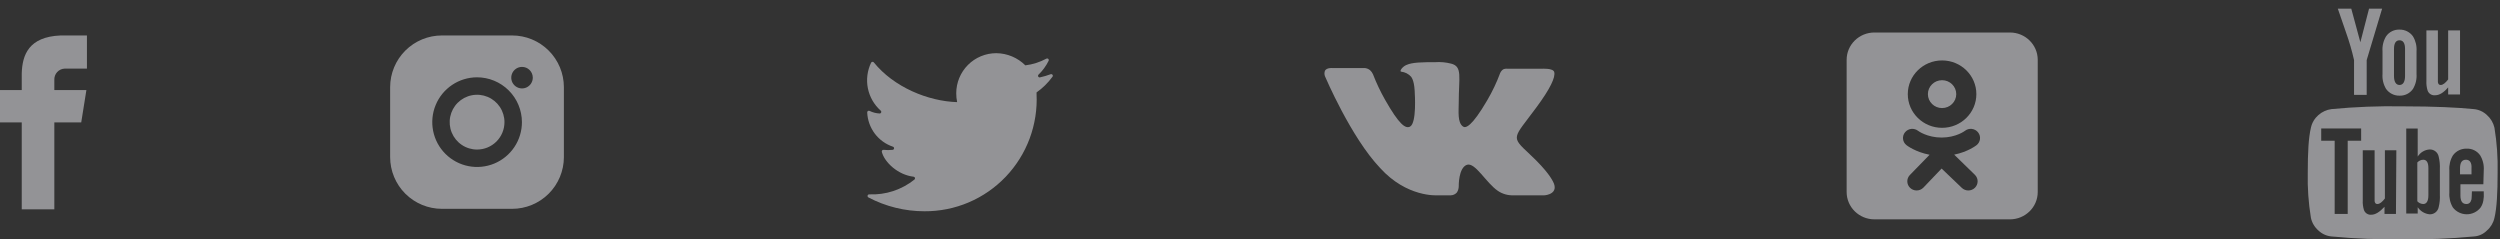
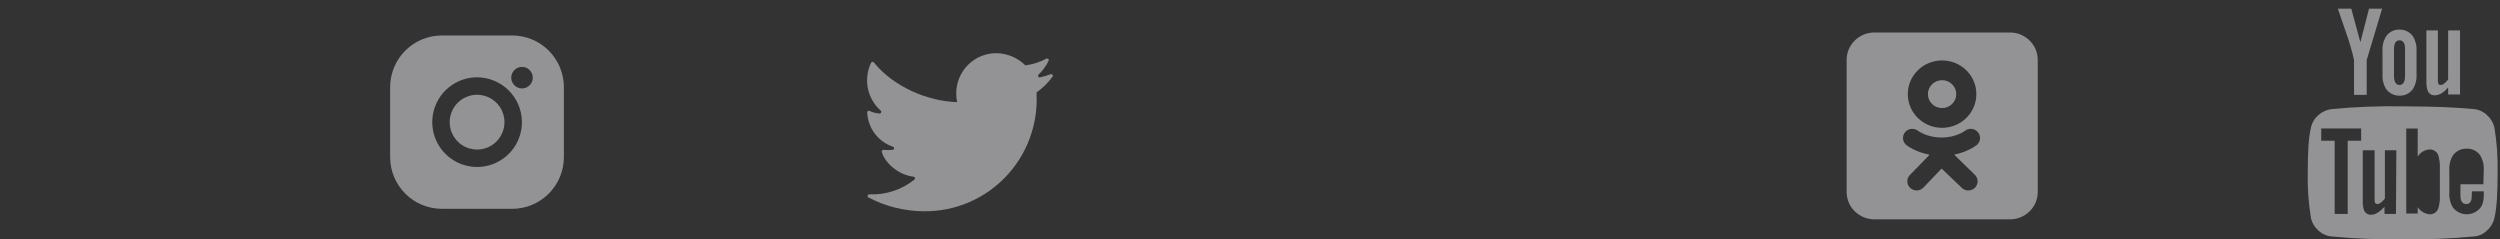
<svg xmlns="http://www.w3.org/2000/svg" width="282" height="27" viewBox="0 0 282 27" fill="none">
  <rect x="0" y="0" width="282" height="27" fill="#333333" stroke="none" />
  <g opacity="0.5">
-     <path d="M7.293 7.739H9.806V4H6.834C3.249 4.153 2.513 6.176 2.452 8.29V10.16H0V13.806H2.452V23.613H6.129V13.806H9.163L9.745 10.16H6.129V9.026C6.119 8.864 6.142 8.703 6.195 8.55C6.249 8.398 6.332 8.257 6.44 8.137C6.549 8.017 6.68 7.92 6.827 7.852C6.973 7.783 7.132 7.745 7.293 7.739V7.739Z" fill="#F4F4F9" />
    <path fill-rule="evenodd" clip-rule="evenodd" d="M49.845 4H57.767C59.313 4 60.796 4.613 61.891 5.705C62.986 6.797 63.602 8.279 63.606 9.825V17.73C63.603 19.276 62.986 20.758 61.891 21.85C60.796 22.942 59.313 23.555 57.767 23.555H49.845C48.299 23.555 46.817 22.941 45.722 21.849C44.628 20.757 44.012 19.276 44.008 17.73V9.825C44.012 8.28 44.628 6.798 45.722 5.706C46.817 4.614 48.299 4 49.845 4ZM51 9.577C51.83 9.02 52.807 8.722 53.807 8.72C55.149 8.72 56.436 9.253 57.386 10.201C58.336 11.149 58.871 12.435 58.874 13.777C58.874 14.777 58.578 15.755 58.023 16.586C57.468 17.418 56.678 18.066 55.755 18.449C54.831 18.832 53.815 18.933 52.834 18.738C51.853 18.544 50.952 18.063 50.244 17.357C49.536 16.651 49.054 15.751 48.858 14.77C48.662 13.79 48.76 12.773 49.142 11.849C49.523 10.924 50.17 10.134 51 9.577ZM52.092 16.345C52.599 16.686 53.196 16.868 53.807 16.869C54.628 16.87 55.415 16.545 55.996 15.966C56.577 15.386 56.903 14.6 56.904 13.779C56.904 13.168 56.723 12.571 56.384 12.063C56.045 11.555 55.562 11.159 54.998 10.925C54.434 10.691 53.813 10.629 53.214 10.748C52.614 10.866 52.064 11.16 51.631 11.591C51.199 12.023 50.904 12.573 50.784 13.172C50.664 13.771 50.724 14.392 50.957 14.957C51.19 15.522 51.585 16.005 52.092 16.345ZM59.896 9.433C60.029 9.233 60.099 8.998 60.099 8.758C60.099 8.598 60.067 8.441 60.006 8.293C59.945 8.146 59.856 8.013 59.743 7.9C59.63 7.787 59.496 7.698 59.349 7.637C59.202 7.577 59.044 7.545 58.884 7.546C58.644 7.546 58.409 7.617 58.209 7.751C58.009 7.884 57.854 8.074 57.762 8.296C57.67 8.518 57.646 8.763 57.693 8.998C57.74 9.234 57.856 9.45 58.026 9.62C58.196 9.79 58.413 9.906 58.649 9.952C58.885 9.999 59.129 9.974 59.351 9.882C59.573 9.79 59.762 9.633 59.896 9.433Z" fill="#F4F4F9" />
    <path d="M118.511 8.374C118.12 8.52 117.719 8.638 117.312 8.728C117.273 8.737 117.232 8.732 117.196 8.715C117.159 8.699 117.129 8.67 117.111 8.635C117.092 8.599 117.085 8.559 117.092 8.519C117.099 8.479 117.118 8.443 117.147 8.416C117.615 7.967 117.999 7.439 118.285 6.856C118.301 6.822 118.306 6.783 118.3 6.746C118.293 6.708 118.275 6.673 118.248 6.647C118.22 6.62 118.185 6.602 118.148 6.597C118.11 6.591 118.072 6.597 118.038 6.614C117.298 7.012 116.491 7.269 115.658 7.372C114.785 6.502 113.607 6.01 112.376 6C111.784 6 111.197 6.116 110.649 6.344C110.102 6.571 109.604 6.904 109.185 7.325C108.766 7.745 108.434 8.244 108.207 8.794C107.98 9.343 107.864 9.932 107.865 10.526C107.863 10.861 107.897 11.194 107.967 11.521C104.668 11.421 100.817 9.821 98.567 7.04C98.548 7.017 98.524 6.998 98.496 6.986C98.469 6.974 98.439 6.97 98.409 6.972C98.379 6.975 98.35 6.985 98.325 7.002C98.299 7.018 98.279 7.041 98.264 7.067C97.831 7.963 97.701 8.977 97.896 9.954C98.091 10.931 98.599 11.817 99.342 12.477C99.372 12.501 99.394 12.535 99.403 12.572C99.413 12.609 99.411 12.649 99.397 12.685C99.383 12.721 99.358 12.752 99.326 12.773C99.293 12.794 99.255 12.804 99.217 12.802C98.824 12.784 98.439 12.684 98.087 12.509C98.058 12.494 98.026 12.488 97.994 12.489C97.962 12.491 97.931 12.502 97.904 12.519C97.877 12.537 97.855 12.561 97.841 12.59C97.827 12.619 97.82 12.651 97.822 12.683C97.859 13.548 98.157 14.38 98.676 15.071C99.196 15.761 99.913 16.276 100.731 16.549C100.769 16.562 100.802 16.588 100.823 16.622C100.845 16.657 100.855 16.697 100.851 16.738C100.847 16.778 100.83 16.816 100.803 16.846C100.775 16.875 100.738 16.895 100.699 16.901C100.355 16.94 100.009 16.94 99.665 16.901C99.636 16.898 99.606 16.903 99.578 16.914C99.551 16.925 99.526 16.943 99.507 16.966C99.488 16.989 99.474 17.016 99.468 17.045C99.462 17.074 99.462 17.105 99.47 17.133C99.779 18.334 101.326 19.74 103.057 19.932C103.092 19.937 103.125 19.951 103.151 19.974C103.178 19.997 103.198 20.026 103.208 20.06C103.218 20.094 103.219 20.129 103.209 20.163C103.2 20.197 103.181 20.227 103.155 20.251C101.711 21.41 99.897 22.005 98.05 21.925C98.009 21.923 97.968 21.935 97.934 21.96C97.901 21.984 97.877 22.02 97.866 22.06C97.855 22.1 97.858 22.142 97.875 22.18C97.891 22.219 97.92 22.25 97.957 22.269C99.906 23.295 102.075 23.83 104.276 23.83C105.986 23.841 107.681 23.502 109.257 22.834C110.832 22.166 112.256 21.182 113.439 19.944C114.623 18.705 115.543 17.237 116.142 15.63C116.741 14.022 117.007 12.309 116.923 10.595V10.424C117.616 9.937 118.223 9.339 118.722 8.653C118.746 8.622 118.758 8.583 118.758 8.544C118.758 8.504 118.745 8.466 118.721 8.434C118.697 8.402 118.664 8.38 118.626 8.369C118.588 8.358 118.547 8.36 118.511 8.374V8.374Z" fill="#F4F4F9" />
-     <path d="M162.105 22.031H163.649C163.781 22.028 163.912 21.998 164.031 21.941C164.15 21.885 164.256 21.803 164.342 21.703C164.475 21.495 164.545 21.253 164.545 21.006C164.545 21.006 164.504 18.913 165.48 18.585C166.415 18.298 167.634 20.636 168.975 21.539C169.491 21.883 170.103 22.055 170.723 22.031H174.177C174.421 22.031 175.925 21.826 175.152 20.429C175.071 20.306 174.665 19.363 172.551 17.394C170.357 15.343 170.682 15.671 173.283 12.143C174.868 10.01 175.478 8.698 175.315 8.124C175.193 7.672 173.933 7.754 173.933 7.754H170.03C169.863 7.732 169.693 7.761 169.542 7.836C169.4 7.942 169.288 8.083 169.217 8.246C168.82 9.312 168.33 10.341 167.754 11.322C166.007 14.317 165.316 14.483 165.031 14.276C164.382 13.825 164.544 12.553 164.544 11.61C164.544 8.697 164.991 7.508 163.691 7.179C163.094 7.026 162.476 6.97 161.862 7.015C160.48 7.015 159.301 7.015 158.61 7.343C158.163 7.549 157.838 8.041 158.042 8.082C158.479 8.127 158.883 8.332 159.178 8.659C159.584 9.192 159.584 10.464 159.584 10.464C159.584 10.464 159.828 13.868 159.056 14.279C158.528 14.566 157.796 13.992 156.252 11.284C155.72 10.348 155.258 9.375 154.87 8.372C154.794 8.2 154.684 8.047 154.545 7.921C154.372 7.779 154.159 7.693 153.936 7.675H150.238C150.238 7.675 149.669 7.633 149.465 7.962C149.42 8.065 149.397 8.177 149.397 8.29C149.397 8.403 149.42 8.514 149.465 8.618C149.465 8.618 152.392 15.509 155.684 18.955C158.691 22.277 162.105 22.031 162.105 22.031V22.031Z" fill="#F4F4F9" />
    <path fill-rule="evenodd" clip-rule="evenodd" d="M226.717 24.742C228.451 24.742 229.856 23.361 229.856 21.657V6.75C229.856 5.046 228.451 3.666 226.717 3.666H211.439C209.706 3.666 208.301 5.046 208.301 6.75V21.657C208.301 23.361 209.706 24.742 211.439 24.742H226.717ZM215.198 10.617C215.198 8.518 216.93 6.816 219.066 6.816C221.202 6.816 222.934 8.518 222.934 10.617C222.934 12.717 221.202 14.419 219.066 14.419C216.93 14.419 215.198 12.717 215.198 10.617ZM217.467 10.617C217.467 11.485 218.183 12.189 219.066 12.189C219.949 12.189 220.665 11.485 220.665 10.617C220.665 9.75 219.949 9.046 219.066 9.046C218.183 9.046 217.467 9.75 217.467 10.617ZM222.957 16.374C222.908 16.413 221.98 17.134 220.432 17.444L222.769 19.72C223.18 20.124 223.181 20.778 222.77 21.182C222.36 21.586 221.694 21.587 221.283 21.183L219.014 19.012L216.953 21.169C216.746 21.38 216.471 21.485 216.195 21.485C215.933 21.485 215.669 21.389 215.465 21.196C215.047 20.8 215.035 20.145 215.438 19.735L217.657 17.456C216.065 17.153 215.099 16.413 215.049 16.374C214.596 16.017 214.523 15.367 214.886 14.921C215.25 14.476 215.912 14.404 216.365 14.761C216.375 14.769 217.385 15.515 219.014 15.516C220.642 15.515 221.632 14.769 221.641 14.761C222.095 14.404 222.756 14.476 223.12 14.921C223.483 15.367 223.41 16.017 222.957 16.374ZM219.014 15.516C219.012 15.516 219.013 15.516 219.014 15.516L219.014 15.516C219.015 15.516 219.016 15.516 219.014 15.516Z" fill="#F4F4F9" />
    <path d="M273.699 3.429V9.139C273.681 9.501 273.726 9.864 273.833 10.21C273.892 10.382 274.009 10.529 274.163 10.627C274.317 10.724 274.5 10.766 274.681 10.745C275.172 10.745 275.662 10.433 276.153 9.851V10.654H277.491V3.429H276.153V8.961C275.841 9.362 275.573 9.585 275.305 9.585C275.127 9.585 275.038 9.496 274.993 9.273V3.429H273.699ZM270.666 10.79C270.962 10.801 271.256 10.737 271.521 10.605C271.786 10.472 272.014 10.275 272.182 10.032C272.488 9.521 272.628 8.929 272.584 8.336V5.793C272.628 5.2 272.488 4.608 272.182 4.098C272.01 3.858 271.782 3.664 271.518 3.531C271.253 3.399 270.961 3.333 270.666 3.34C270.37 3.328 270.075 3.392 269.81 3.525C269.545 3.657 269.318 3.854 269.149 4.098C268.843 4.608 268.703 5.2 268.748 5.793V8.335C268.703 8.928 268.843 9.521 269.149 10.031C269.321 10.271 269.549 10.465 269.814 10.598C270.078 10.73 270.37 10.796 270.666 10.79V10.79ZM270.041 5.526C270.041 4.856 270.264 4.544 270.666 4.544C271.067 4.544 271.29 4.856 271.29 5.526V8.559C271.29 9.229 271.067 9.585 270.666 9.585C270.264 9.585 270.041 9.229 270.041 8.559V5.526ZM266.963 10.7V6.775L268.703 0.975H267.23L266.249 4.767L265.223 0.975H263.706C263.973 1.778 264.286 2.67 264.643 3.696C265.003 4.704 265.301 5.732 265.537 6.775V10.7H266.963Z" fill="#F4F4F9" />
    <path d="M280.525 12.976C280.123 12.594 279.605 12.359 279.053 12.307C277.268 12.128 274.591 11.995 271.023 11.995C268.342 11.948 265.661 12.053 262.992 12.307C262.446 12.38 261.934 12.613 261.52 12.976C261.09 13.348 260.793 13.849 260.672 14.404C260.405 15.519 260.316 17.214 260.316 19.489C260.277 21.192 260.396 22.895 260.673 24.575C260.793 25.13 261.091 25.631 261.52 26.003C261.922 26.384 262.441 26.62 262.993 26.672C265.662 26.926 268.342 27.03 271.023 26.984C273.703 27.032 276.384 26.927 279.053 26.672C279.61 26.638 280.134 26.4 280.525 26.003C280.955 25.631 281.253 25.13 281.373 24.575C281.641 23.46 281.73 21.765 281.73 19.489C281.769 17.787 281.65 16.084 281.373 14.403C281.245 13.851 280.949 13.352 280.525 12.976V12.976ZM266.383 15.876H264.821V24.129H263.35V15.876H261.832V14.494H266.339V15.876L266.383 15.876ZM270.264 24.129H268.972V23.326C268.437 23.906 267.946 24.22 267.5 24.22C267.318 24.241 267.136 24.199 266.982 24.101C266.828 24.004 266.711 23.857 266.652 23.685C266.545 23.338 266.5 22.976 266.518 22.614V16.947H267.856V22.701C267.901 22.924 267.99 23.013 268.168 23.013C268.436 23.013 268.704 22.79 269.016 22.389V16.947H270.309L270.264 24.129V24.129ZM275.216 21.943C275.243 22.423 275.198 22.904 275.082 23.371C275.035 23.605 274.906 23.814 274.718 23.962C274.53 24.109 274.295 24.184 274.056 24.174C273.788 24.147 273.529 24.061 273.297 23.923C273.066 23.784 272.868 23.596 272.718 23.372V24.085H271.424V14.495H272.718V17.662C272.86 17.43 273.056 17.237 273.289 17.097C273.522 16.957 273.785 16.875 274.056 16.859C274.295 16.849 274.53 16.924 274.718 17.071C274.906 17.218 275.035 17.428 275.082 17.662C275.195 18.129 275.24 18.61 275.216 19.09V21.943ZM280.124 20.783H277.536V22.031C277.536 22.7 277.759 23.012 278.205 23.012C278.518 23.012 278.696 22.834 278.785 22.477C278.785 22.388 278.83 22.076 278.83 21.583H280.168V21.761C280.191 22.045 280.176 22.33 280.124 22.609C280.079 22.896 279.972 23.17 279.811 23.412C279.626 23.648 279.388 23.84 279.118 23.971C278.848 24.102 278.551 24.171 278.25 24.171C277.949 24.171 277.653 24.102 277.382 23.971C277.112 23.84 276.875 23.648 276.689 23.412C276.383 22.902 276.243 22.31 276.287 21.717V19.222C276.243 18.629 276.383 18.037 276.689 17.526C276.867 17.282 277.102 17.084 277.375 16.952C277.647 16.82 277.947 16.757 278.25 16.768C278.546 16.757 278.84 16.82 279.105 16.953C279.37 17.086 279.598 17.283 279.766 17.526C280.072 18.037 280.212 18.629 280.168 19.222L280.123 20.783H280.124Z" fill="#F4F4F9" />
-     <path d="M278.161 18.017C277.714 18.017 277.491 18.329 277.491 18.998V19.668H278.785V18.998C278.829 18.373 278.607 18.017 278.161 18.017ZM273.342 18.017C273.215 18.02 273.091 18.05 272.975 18.104C272.86 18.157 272.757 18.234 272.673 18.329V22.701C272.757 22.796 272.86 22.873 272.975 22.926C273.091 22.98 273.215 23.009 273.342 23.013C273.699 23.013 273.922 22.701 273.922 22.032V18.954C273.922 18.373 273.744 18.017 273.342 18.017V18.017Z" fill="#F4F4F9" />
  </g>
</svg>